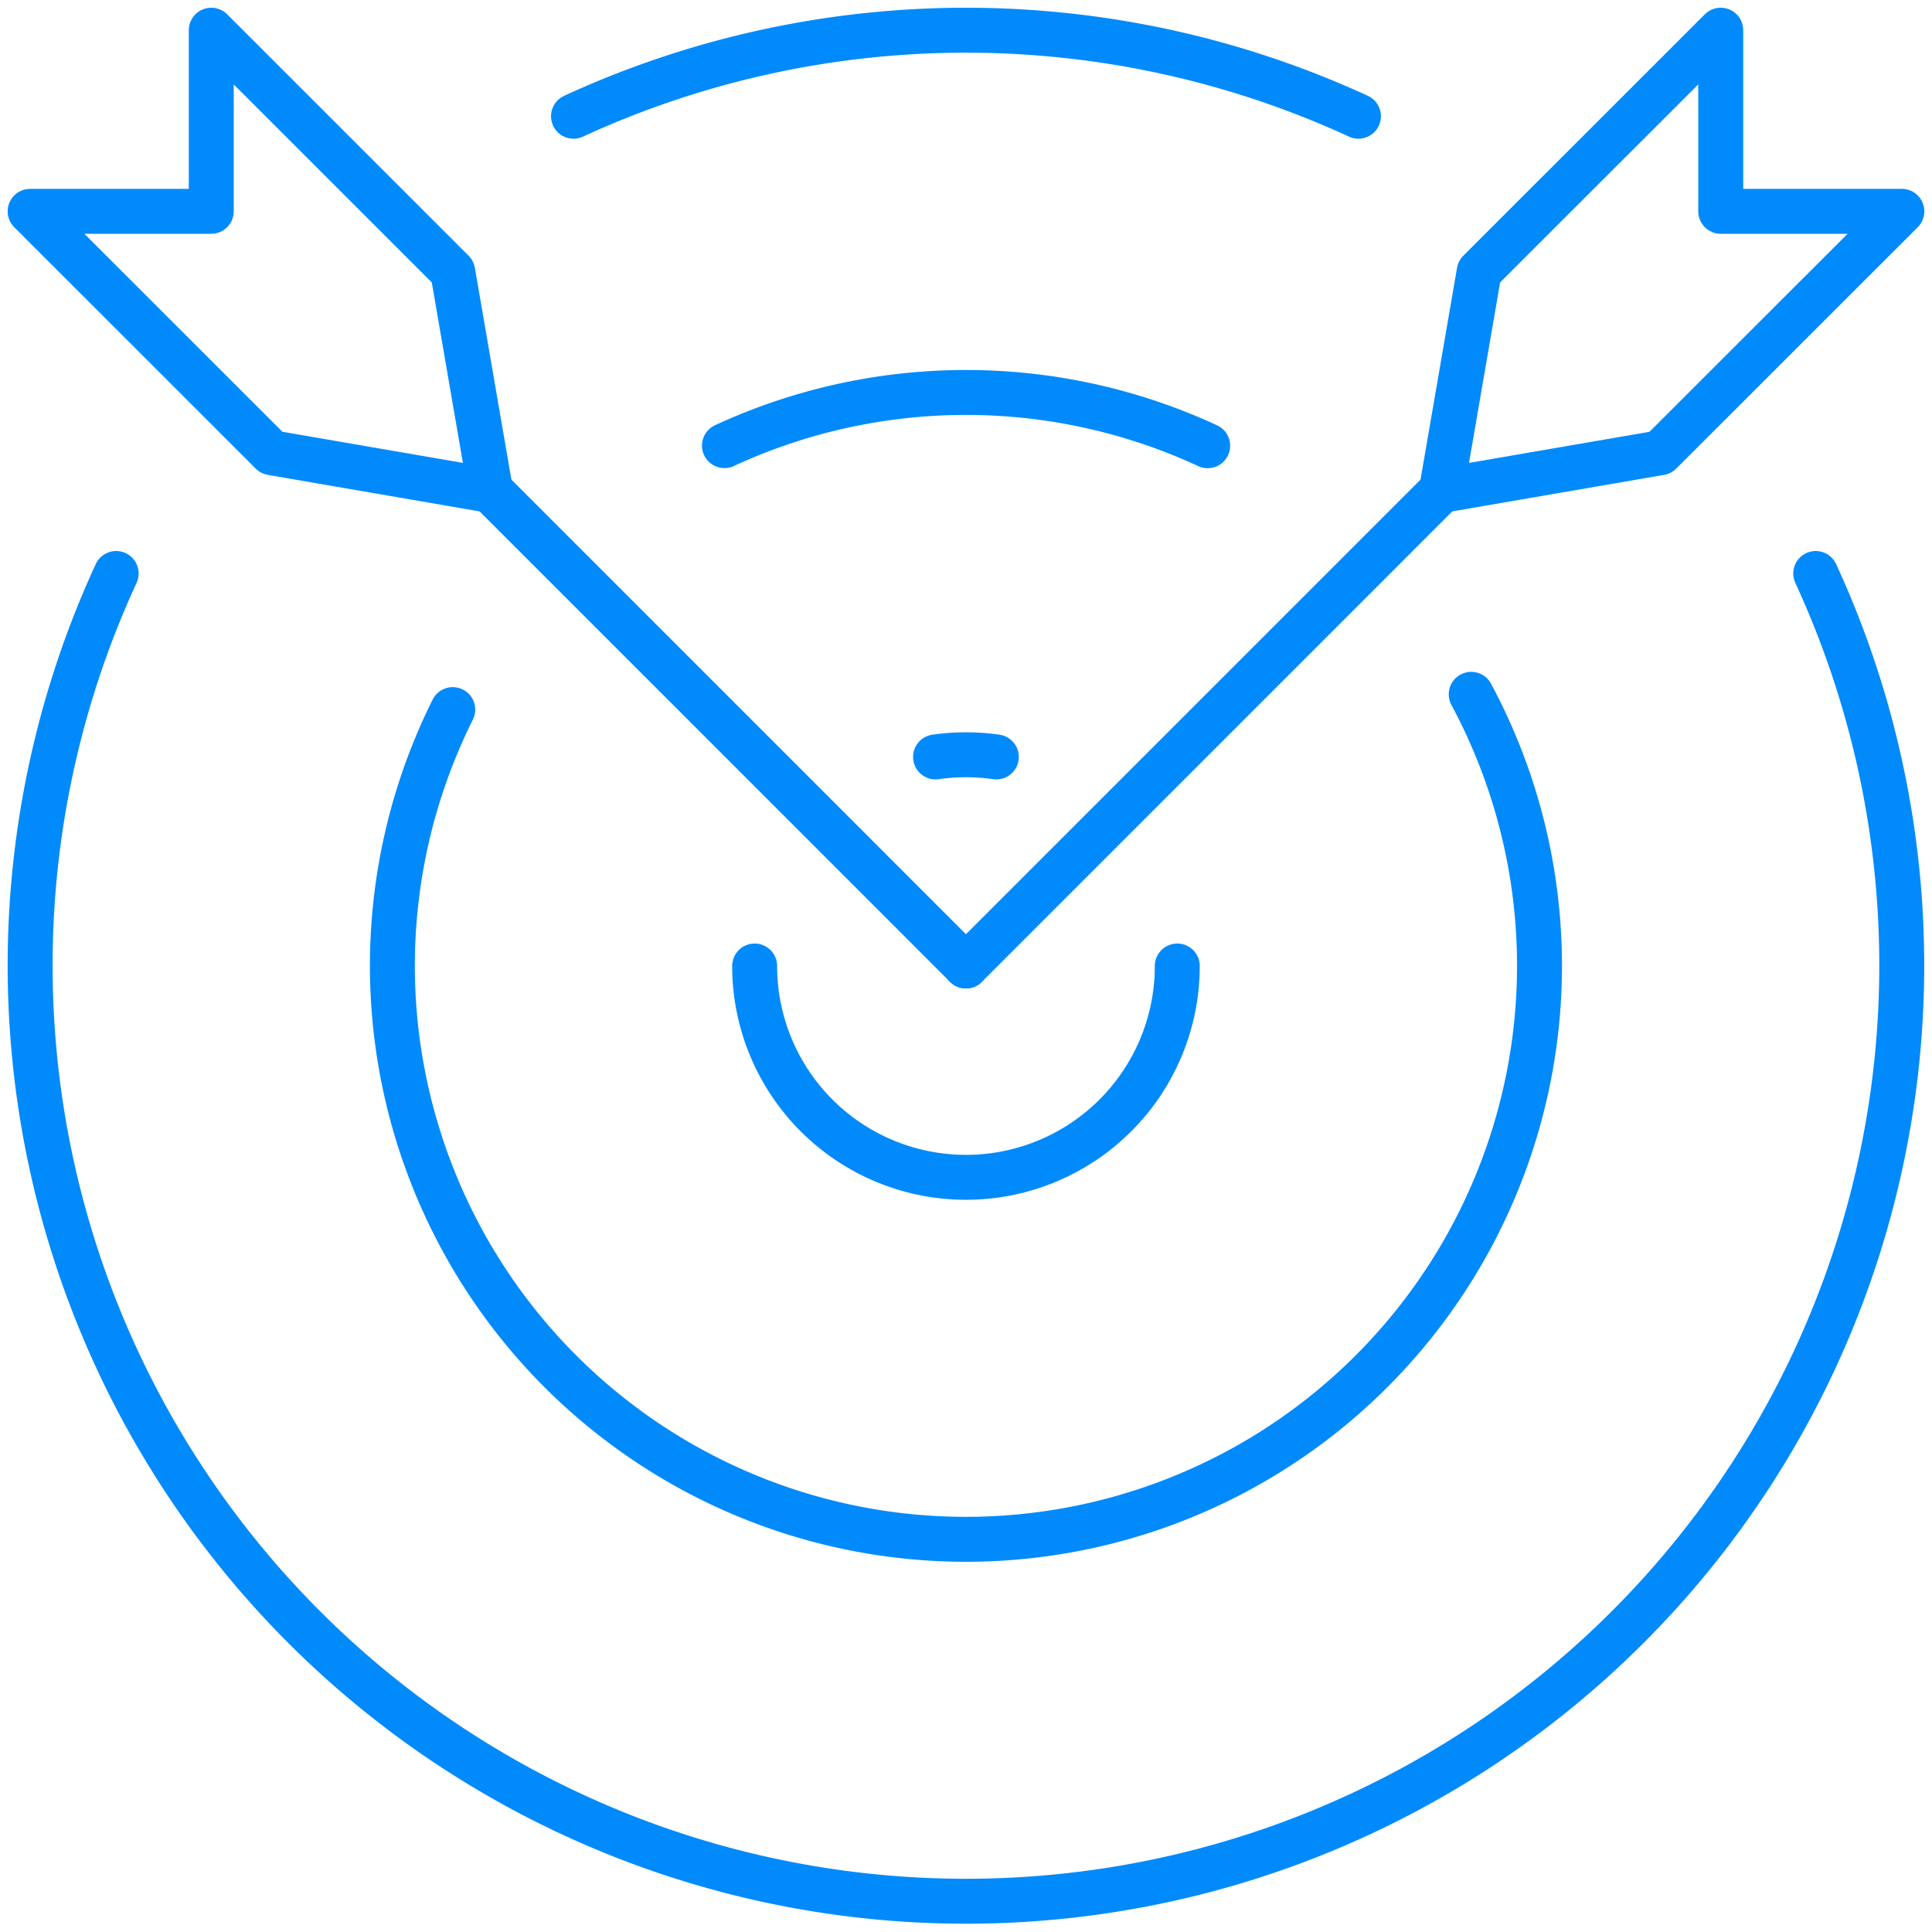
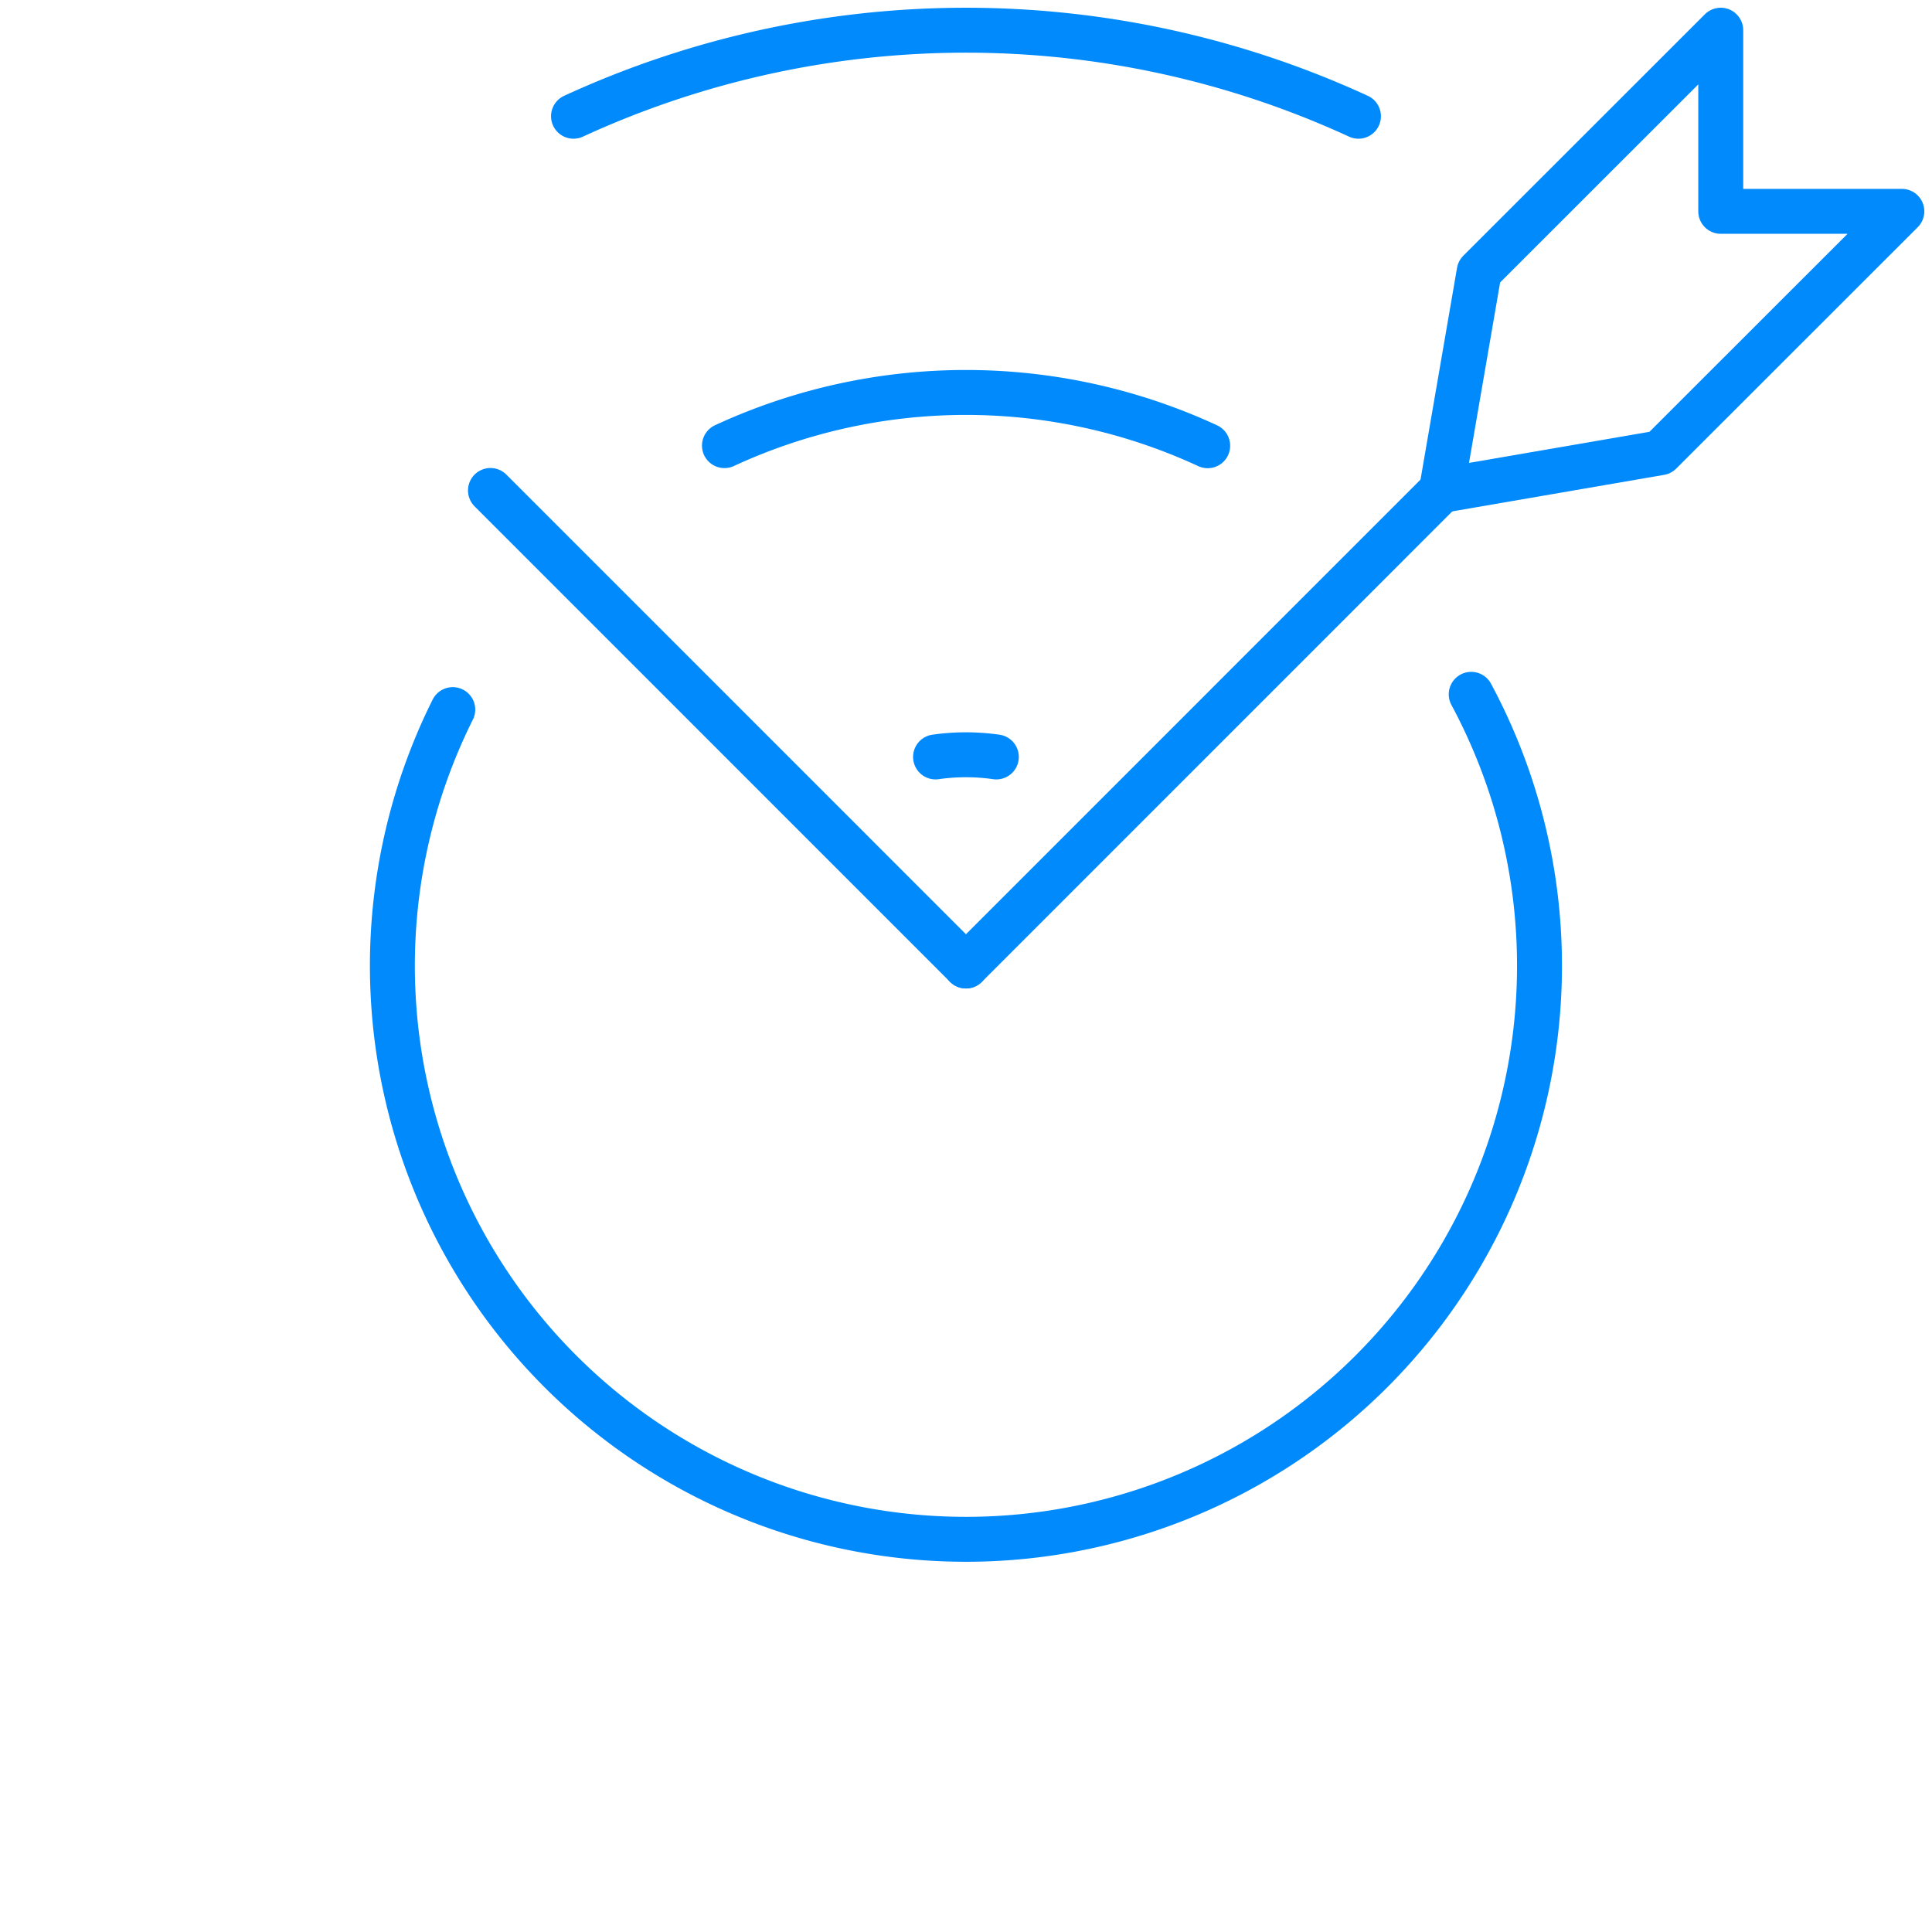
<svg xmlns="http://www.w3.org/2000/svg" width="86" height="86" viewBox="0 0 86 86">
  <defs>
    <clipPath id="clip-path">
      <rect id="Rectangle_700" data-name="Rectangle 700" width="86" height="86" transform="translate(0.002)" fill="none" stroke="#008AFC" stroke-width="2" />
    </clipPath>
  </defs>
  <g id="Personalization_Capabilities" data-name="Personalization Capabilities" transform="translate(-0.002)">
    <g id="Group_967" data-name="Group 967" clip-path="url(#clip-path)">
-       <path id="Path_1574" data-name="Path 1574" d="M118.813,128A9.406,9.406,0,0,1,100,128" transform="translate(-66.406 -85)" fill="none" stroke="#008AFC" stroke-linecap="round" stroke-linejoin="round" stroke-width="2" />
      <path id="Path_1575" data-name="Path 1575" d="M126.678,100.1a9.536,9.536,0,0,0-2.705,0" transform="translate(-82.326 -66.406)" fill="none" stroke="#008AFC" stroke-linecap="round" stroke-linejoin="round" stroke-width="2" />
      <path id="Path_1576" data-name="Path 1576" d="M100.022,92a25.531,25.531,0,1,1-45.335.68" transform="translate(-34.531 -61.093)" fill="none" stroke="#008AFC" stroke-linecap="round" stroke-linejoin="round" stroke-width="2" />
      <path id="Path_1577" data-name="Path 1577" d="M117.51,54.372A25.6,25.6,0,0,0,96,54.367" transform="translate(-63.75 -34.531)" fill="none" stroke="#008AFC" stroke-linecap="round" stroke-linejoin="round" stroke-width="2" />
-       <path id="Path_1578" data-name="Path 1578" d="M83.482,75.989a41.656,41.656,0,1,1-75.653,0" transform="translate(-2.656 -50.461)" fill="none" stroke="#008AFC" stroke-linecap="round" stroke-linejoin="round" stroke-width="2" />
      <path id="Path_1579" data-name="Path 1579" d="M110.939,7.83a41.767,41.767,0,0,0-34.94,0" transform="translate(-50.468 -2.656)" fill="none" stroke="#008AFC" stroke-linecap="round" stroke-linejoin="round" stroke-width="2" />
      <line id="Line_246" data-name="Line 246" y1="21.168" x2="21.166" transform="translate(43 21.832)" fill="none" stroke="#008AFC" stroke-linecap="round" stroke-linejoin="round" stroke-width="2" />
      <path id="Path_1580" data-name="Path 1580" d="M191.006,24.488l9.742-1.68L211.5,12.063h-8.062V4L192.686,14.746l-1.68,9.742" transform="translate(-126.84 -2.656)" fill="none" stroke="#008AFC" stroke-linecap="round" stroke-linejoin="round" stroke-width="2" />
      <line id="Line_247" data-name="Line 247" x1="21.166" y1="21.168" transform="translate(21.834 21.832)" fill="none" stroke="#008AFC" stroke-linecap="round" stroke-linejoin="round" stroke-width="2" />
-       <path id="Path_1581" data-name="Path 1581" d="M24.491,24.488l-9.742-1.68L4,12.063h8.063V4L22.811,14.746l1.68,9.742" transform="translate(-2.657 -2.656)" fill="none" stroke="#008AFC" stroke-linecap="round" stroke-linejoin="round" stroke-width="2" />
    </g>
  </g>
</svg>